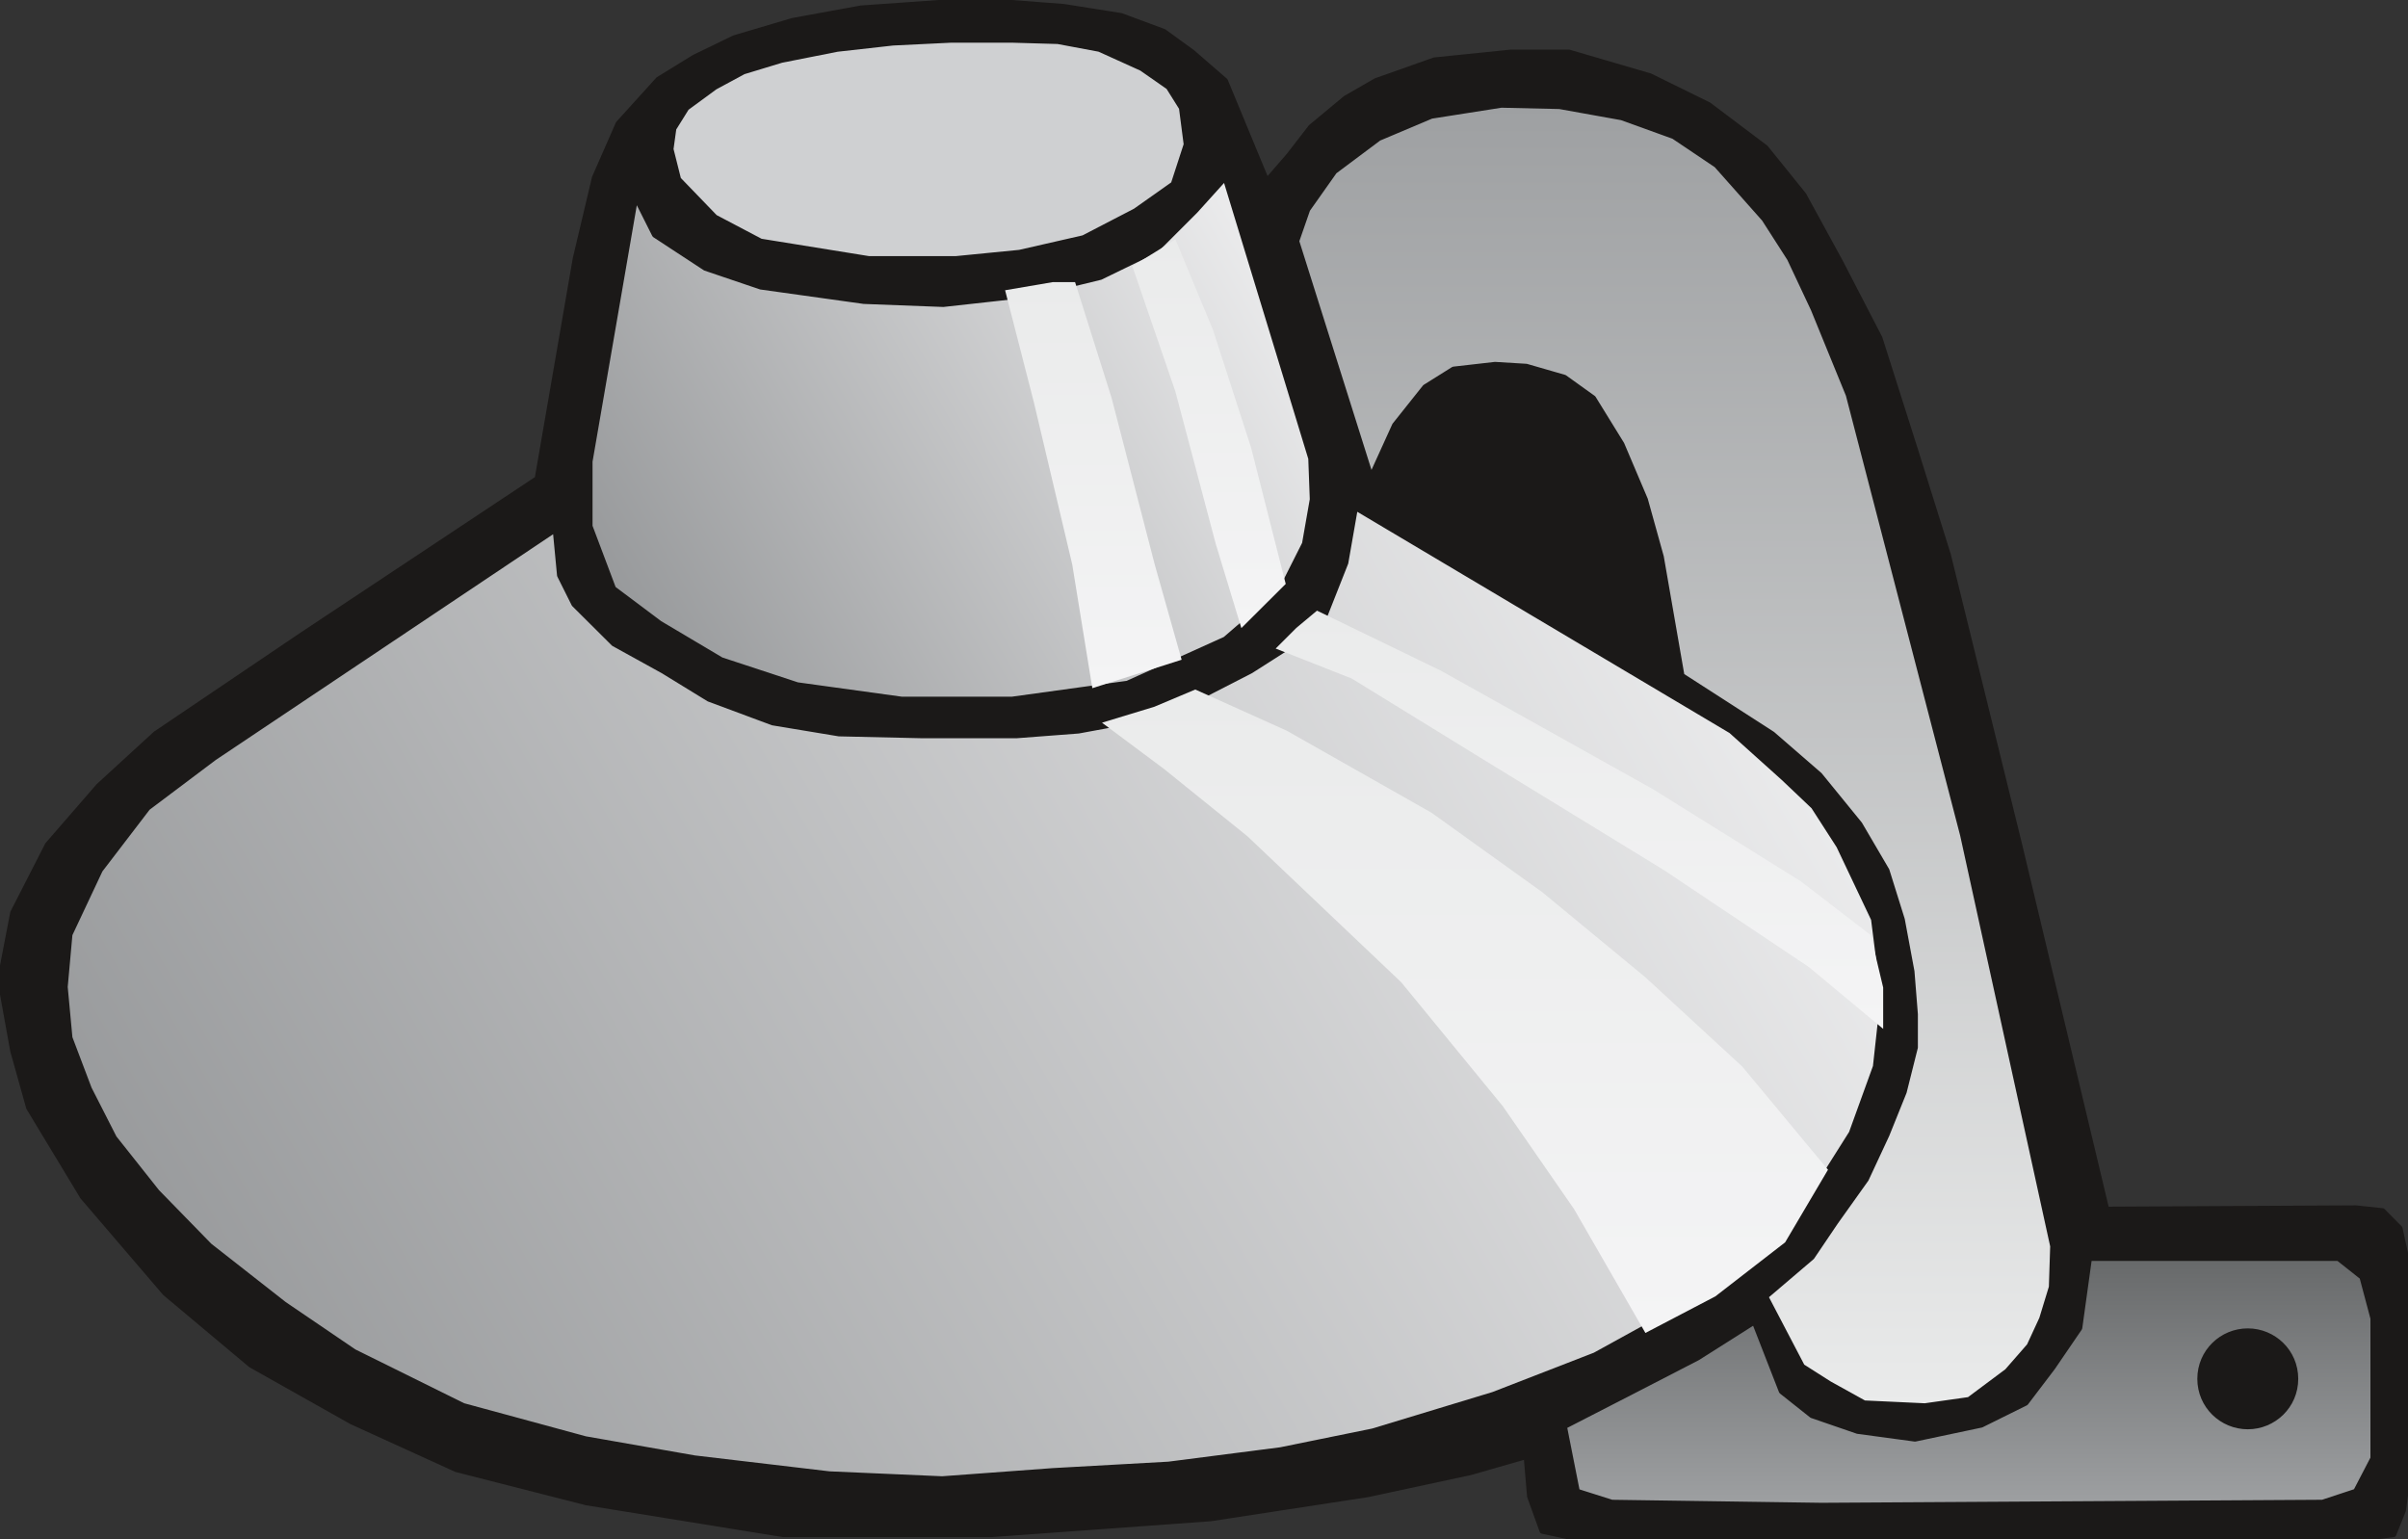
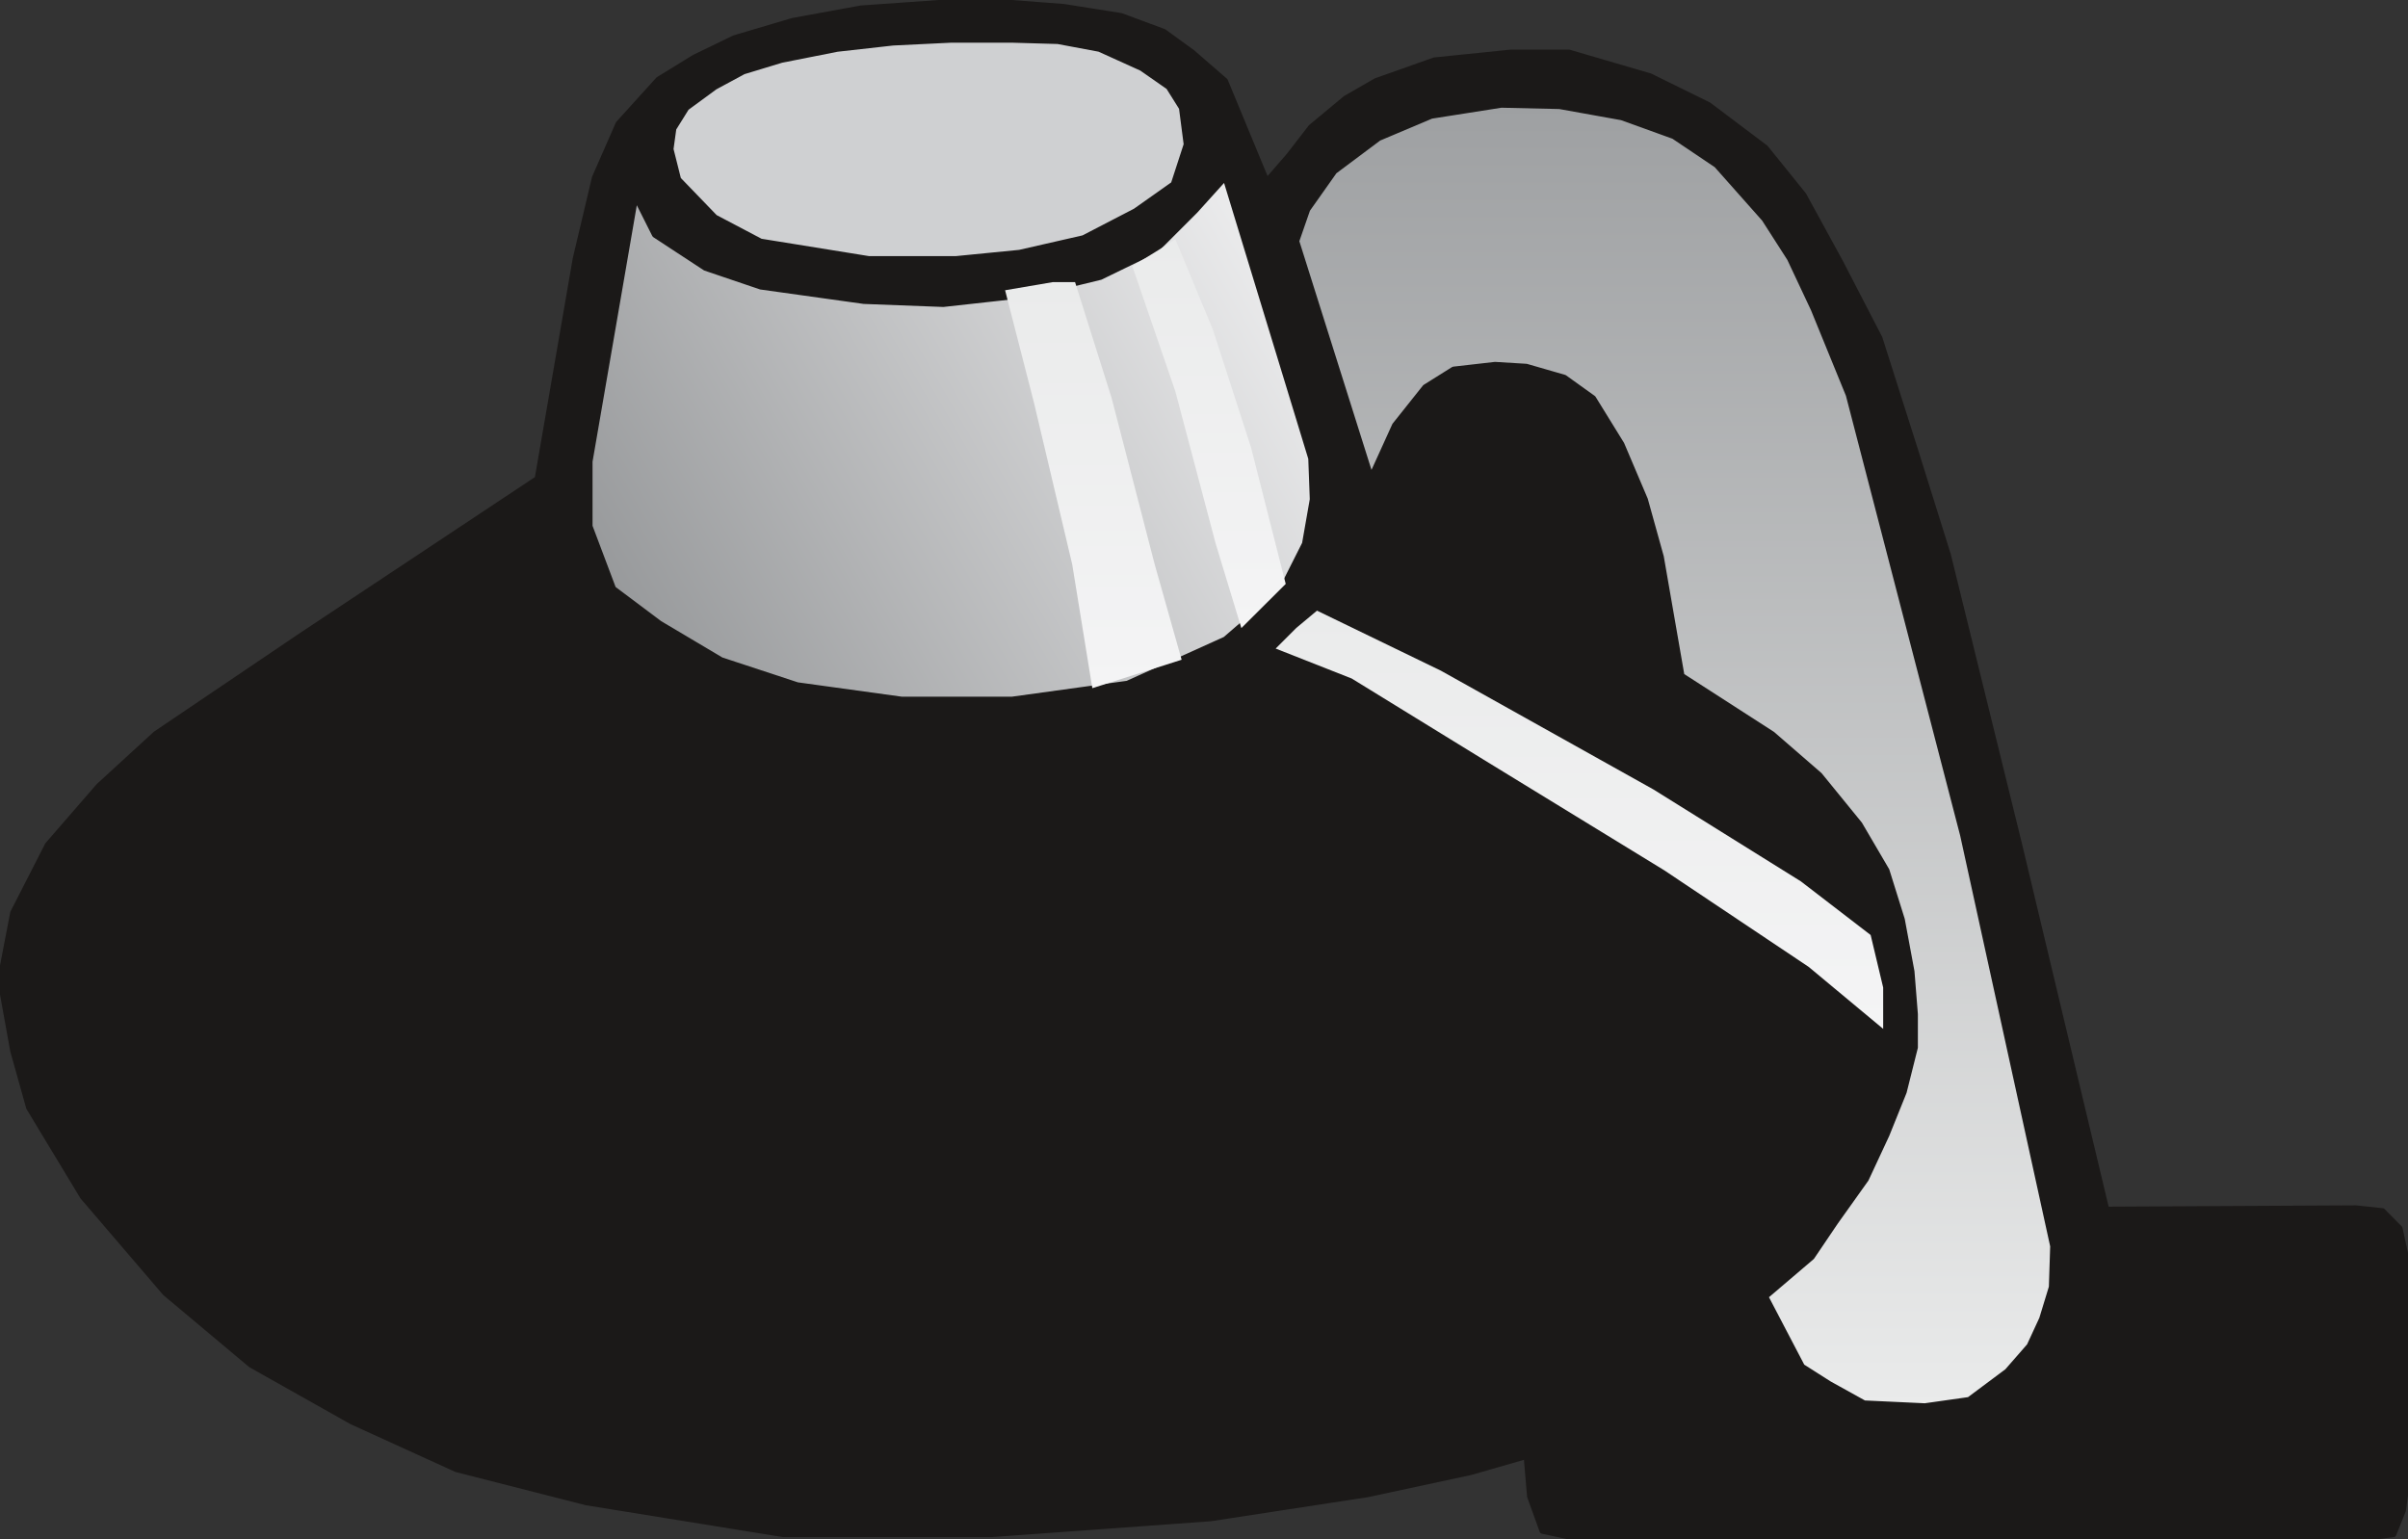
<svg xmlns="http://www.w3.org/2000/svg" xml:space="preserve" width="480" height="81.18mm" fill-rule="evenodd" stroke-linejoin="round" stroke-width="28.222" preserveAspectRatio="xMidYMid" version="1.2" viewBox="0 0 12700 8118">
  <rect x="0" y="0" width="12700" height="8118" fill="#333333" stroke="none" />
  <defs class="ClipPathGroup">
    <clipPath id="a" clipPathUnits="userSpaceOnUse">
      <path d="M0 0h12700v8118H0z" />
    </clipPath>
  </defs>
  <g class="SlideGroup">
    <g class="Slide" clip-path="url(#a)">
      <g class="Page">
        <g class="com.sun.star.drawing.PolyPolygonShape">
          <path fill="none" d="M-1-1h12704v8122H-1z" class="BoundingBox" />
          <defs>
            <linearGradient id="b" x1="6350" x2="6350" y1="8118" y2="-1" gradientUnits="userSpaceOnUse">
              <stop offset="0" style="stop-color:#1b1918" />
              <stop offset="1" style="stop-color:#1b1918" />
            </linearGradient>
          </defs>
          <path d="m3873 200-211 102-190 117-211 233-125 285-101 426-201 1162-1237 821-777 525-300 275-269 310-183 358-68 353 68 376 84 300 284 470 435 508 452 379 533 300 551 251 686 175 1039 168h1095l1159-84 828-127 544-117 292-84 18 211 66 183 200 43h4090l200-25 51-127 26-191V6679l-44-200-91-92-142-15-1314 7-459-1923-376-1529-175-559-186-585-208-402-193-353-201-249-300-226-309-152-427-125h-310l-401 41-308 109-160 92-183 152-116 150-117 135-219-529-173-150-150-109-226-84-303-48-459-35-610 43-361 66-307 91Z" style="fill:url(#b)" />
          <path fill="none" stroke="#1B1918" d="m3873 200-211 102-190 117-211 233-125 285-101 426-201 1162-1237 821-777 525-300 275-269 310-183 358-68 353 68 376 84 300 284 470 435 508 452 379 533 300 551 251 686 175 1039 168h1095l1159-84 828-127 544-117 292-84 18 211 66 183 200 43h4090l200-25 51-127 26-191V6679l-44-200-91-92-142-15-1314 7-459-1923-376-1529-175-559-186-585-208-402-193-353-201-249-300-226-309-152-427-125h-310l-401 41-308 109-160 92-183 152-116 150-117 135-219-529-173-150-150-109-226-84-303-48-459-35-610 43-361 66-307 91Z" />
        </g>
        <g class="com.sun.star.drawing.PolyPolygonShape">
          <path fill="none" d="M6837 553h3992v6865H6837z" class="BoundingBox" />
          <defs>
            <linearGradient id="c" x1="8832" x2="8832" y1="7416" y2="554" gradientUnits="userSpaceOnUse">
              <stop offset="0" style="stop-color:#eaebeb" />
              <stop offset="1" style="stop-color:#9ea0a2" />
            </linearGradient>
          </defs>
          <path d="m6838 1272 393 1246 125-275 160-201 150-94 219-25 165 10 201 58 152 109 150 243 124 292 84 302 109 627 478 308 249 216 211 259 143 244 81 259 51 274 18 226v175l-59 235-91 226-109 234-161 226-125 185-244 208 193 369 143 91 184 102 320 15 233-33 201-150 117-134 66-143 51-167 7-216-475-2168-603-2322-185-453-125-266-134-209-252-284-226-152-274-99-328-59-307-7-369 58-277 117-234 175-142 201-58 167Z" style="fill:url(#c)" />
          <path fill="none" stroke="#1B1918" d="m6838 1272 393 1246 125-275 160-201 150-94 219-25 165 10 201 58 152 109 150 243 124 292 84 302 109 627 478 308 249 216 211 259 143 244 81 259 51 274 18 226v175l-59 235-91 226-109 234-161 226-125 185-244 208 193 369 143 91 184 102 320 15 233-33 201-150 117-134 66-143 51-167 7-216-475-2168-603-2322-185-453-125-266-134-209-252-284-226-152-274-99-328-59-307-7-369 58-277 117-234 175-142 201-58 167Z" />
        </g>
        <g class="com.sun.star.drawing.PolyPolygonShape">
          <path fill="none" d="M8249 6636h4269v1307H8249z" class="BoundingBox" />
          <defs>
            <linearGradient id="d" x1="10383" x2="10383" y1="7941" y2="6637" gradientUnits="userSpaceOnUse">
              <stop offset="0" style="stop-color:#9ea0a2" />
              <stop offset="1" style="stop-color:#67696a" />
            </linearGradient>
          </defs>
-           <path d="m8501 7925 1106 16 2642-16 176-58 91-175v-738l-58-218-125-99h-1314l-51 368-142 208-142 187-234 116-350 74-303-41-241-83-160-127-143-367-300 190-343 177-360 185 68 343 183 58Z" style="fill:url(#d)" />
          <path fill="none" stroke="#1B1918" d="m8501 7925 1106 16 2642-16 176-58 91-175v-738l-58-218-125-99h-1314l-51 368-142 208-142 187-234 116-350 74-303-41-241-83-160-127-143-367-300 190-343 177-360 185 68 343 183 58Z" />
        </g>
        <g class="com.sun.star.drawing.PolyPolygonShape">
          <path fill="none" d="M342 2676h9593v5127H342z" class="BoundingBox" />
          <defs>
            <linearGradient id="e" x1="9844" x2="432" y1="2522" y2="7956" gradientUnits="userSpaceOnUse">
              <stop offset="0" style="stop-color:#f4f4f5" />
              <stop offset="1" style="stop-color:#8f9193" />
            </linearGradient>
          </defs>
-           <path d="M2929 2793 1130 3997l-351 264-251 328-160 340-25 277 25 268 102 269 132 259 226 285 277 284 393 308 369 251 576 285 644 175 576 101 711 84 595 26 584-43 610-34 591-76 486-99 636-193 536-208 383-211 353-223 343-303 274-434 127-351 41-375-51-403-183-386-134-208-158-150-277-249-1982-1178-51 292-109 276-167 150-224 143-257 132-294 119-358 66-328 25h-493l-442-10-350-58-336-125-243-149-259-143-209-208-76-152-23-242Z" style="fill:url(#e)" />
          <path fill="none" stroke="#1B1918" d="M2929 2793 1130 3997l-351 264-251 328-160 340-25 277 25 268 102 269 132 259 226 285 277 284 393 308 369 251 576 285 644 175 576 101 711 84 595 26 584-43 610-34 591-76 486-99 636-193 536-208 383-211 353-223 343-303 274-434 127-351 41-375-51-403-183-386-134-208-158-150-277-249-1982-1178-51 292-109 276-167 150-224 143-257 132-294 119-358 66-328 25h-493l-442-10-350-58-336-125-243-149-259-143-209-208-76-152-23-242Z" />
        </g>
        <g class="com.sun.star.drawing.PolyPolygonShape">
          <path fill="none" d="M3110 936h3814v2755H3110z" class="BoundingBox" />
          <defs>
            <linearGradient id="f" x1="7041" x2="2991" y1="1144" y2="3482" gradientUnits="userSpaceOnUse">
              <stop offset="0" style="stop-color:#f4f4f5" />
              <stop offset="1" style="stop-color:#8f9193" />
            </linearGradient>
          </defs>
          <path d="m3352 1038-241 1396v342l124 329 244 183 325 193 401 132 551 76h581l609-84 516-233 292-252 127-252 41-234-8-216-452-1481-158 175-208 208-292 142-386 94-443 49-419-16-544-76-292-99-267-175-101-201Z" style="fill:url(#f)" />
          <path fill="none" stroke="#1B1918" d="m3352 1038-241 1396v342l124 329 244 183 325 193 401 132 551 76h581l609-84 516-233 292-252 127-252 41-234-8-216-452-1481-158 175-208 208-292 142-386 94-443 49-419-16-544-76-292-99-267-175-101-201Z" />
        </g>
        <g class="com.sun.star.drawing.PolyPolygonShape">
          <path fill="none" d="M3537 210h2722v1157H3537z" class="BoundingBox" />
          <defs>
            <linearGradient id="g" x1="4897" x2="4897" y1="1365" y2="211" gradientUnits="userSpaceOnUse">
              <stop offset="0" style="stop-color:#cfd0d2" />
              <stop offset="1" style="stop-color:#cfd0d2" />
            </linearGradient>
          </defs>
          <path d="m3771 459-150 110-68 109-15 109 40 159 193 200 241 127 570 92h460l335-33 337-77 274-142 201-142 68-209-25-193-69-110-142-99-223-101-219-41-242-7h-320l-308 15-294 33-293 58-201 61-150 81Z" style="fill:url(#g)" />
          <path fill="none" stroke="#1B1918" d="m3771 459-150 110-68 109-15 109 40 159 193 200 241 127 570 92h460l335-33 337-77 274-142 201-142 68-209-25-193-69-110-142-99-223-101-219-41-242-7h-320l-308 15-294 33-293 58-201 61-150 81Z" />
        </g>
        <g class="com.sun.star.drawing.ClosedBezierShape">
          <path fill="none" d="M11602 7020h507v507h-507z" class="BoundingBox" />
          <defs>
            <linearGradient id="h" x1="11855" x2="11855" y1="7525" y2="7021" gradientUnits="userSpaceOnUse">
              <stop offset="0" style="stop-color:#1b1918" />
              <stop offset="1" style="stop-color:#1b1918" />
            </linearGradient>
          </defs>
          <path d="m12107 7273-1 26-4 26-7 24-8 24-11 22-13 21-15 19-16 18-18 16-19 14-21 12-22 11-23 8-24 6-25 4-25 1-25-1-25-4-24-6-23-8-22-11-20-12-20-14-18-16-16-18-15-19-13-21-11-22-8-24-7-24-4-26-1-26 1-26 4-26 7-24 8-24 11-22 13-21 15-19 16-18 18-16 20-14 20-12 22-11 23-8 24-6 25-4 25-1 25 1 25 4 24 6 23 8 22 11 21 12 19 14 18 16 16 18 15 19 13 21 11 22 8 24 7 24 4 26 1 26Z" style="fill:url(#h)" />
          <path fill="none" stroke="#1B1918" d="M12107 7273c0 143-116 252-252 252s-252-109-252-252 116-252 252-252 252 109 252 252Z" />
        </g>
        <g class="com.sun.star.drawing.PolyPolygonShape">
          <path fill="none" d="M5971 1262h811v2052h-811z" class="BoundingBox" />
          <defs>
            <linearGradient id="i" x1="6376" x2="6376" y1="3312" y2="1261" gradientUnits="userSpaceOnUse">
              <stop offset="0" style="stop-color:#f4f4f5" />
              <stop offset="1" style="stop-color:#eaebeb" />
            </linearGradient>
          </defs>
          <path d="m6199 1262 198 477 201 621 183 720-234 233-135-444-213-804-227-661 149-92 78-50Z" style="fill:url(#i)" />
        </g>
        <g class="com.sun.star.drawing.PolyPolygonShape">
-           <path fill="none" d="M6728 3221h3206v2207H6728z" class="BoundingBox" />
          <defs>
            <linearGradient id="j" x1="8330" x2="8330" y1="5427" y2="3221" gradientUnits="userSpaceOnUse">
              <stop offset="0" style="stop-color:#f4f4f5" />
              <stop offset="1" style="stop-color:#eaebeb" />
            </linearGradient>
          </defs>
          <path d="m6946 3221 654 317 1120 626 778 485 368 283 66 277v218l-393-327-761-509-955-585-694-427-401-158 109-109 109-91Z" style="fill:url(#j)" />
        </g>
        <g class="com.sun.star.drawing.PolyPolygonShape">
          <path fill="none" d="M5300 1488h933v2143h-933z" class="BoundingBox" />
          <defs>
            <linearGradient id="k" x1="5766" x2="5766" y1="3630" y2="1488" gradientUnits="userSpaceOnUse">
              <stop offset="0" style="stop-color:#f4f4f5" />
              <stop offset="1" style="stop-color:#eaebeb" />
            </linearGradient>
          </defs>
          <path d="m5670 1488 193 612 227 877 142 503-471 150-106-653-202-854-152-592 252-43h117Z" style="fill:url(#k)" />
        </g>
        <g class="com.sun.star.drawing.PolyPolygonShape">
-           <path fill="none" d="M5812 3637h3830v3395H5812z" class="BoundingBox" />
          <defs>
            <linearGradient id="l" x1="7726" x2="7726" y1="7031" y2="3637" gradientUnits="userSpaceOnUse">
              <stop offset="0" style="stop-color:#f4f4f5" />
              <stop offset="1" style="stop-color:#eaebeb" />
            </linearGradient>
          </defs>
-           <path d="m6304 3637 484 218 762 432 584 419 544 449 511 471 452 544-226 383-368 285-369 193-376-653-376-543-536-654-811-770-440-355-327-244 276-84 216-91Z" style="fill:url(#l)" />
        </g>
      </g>
    </g>
  </g>
</svg>